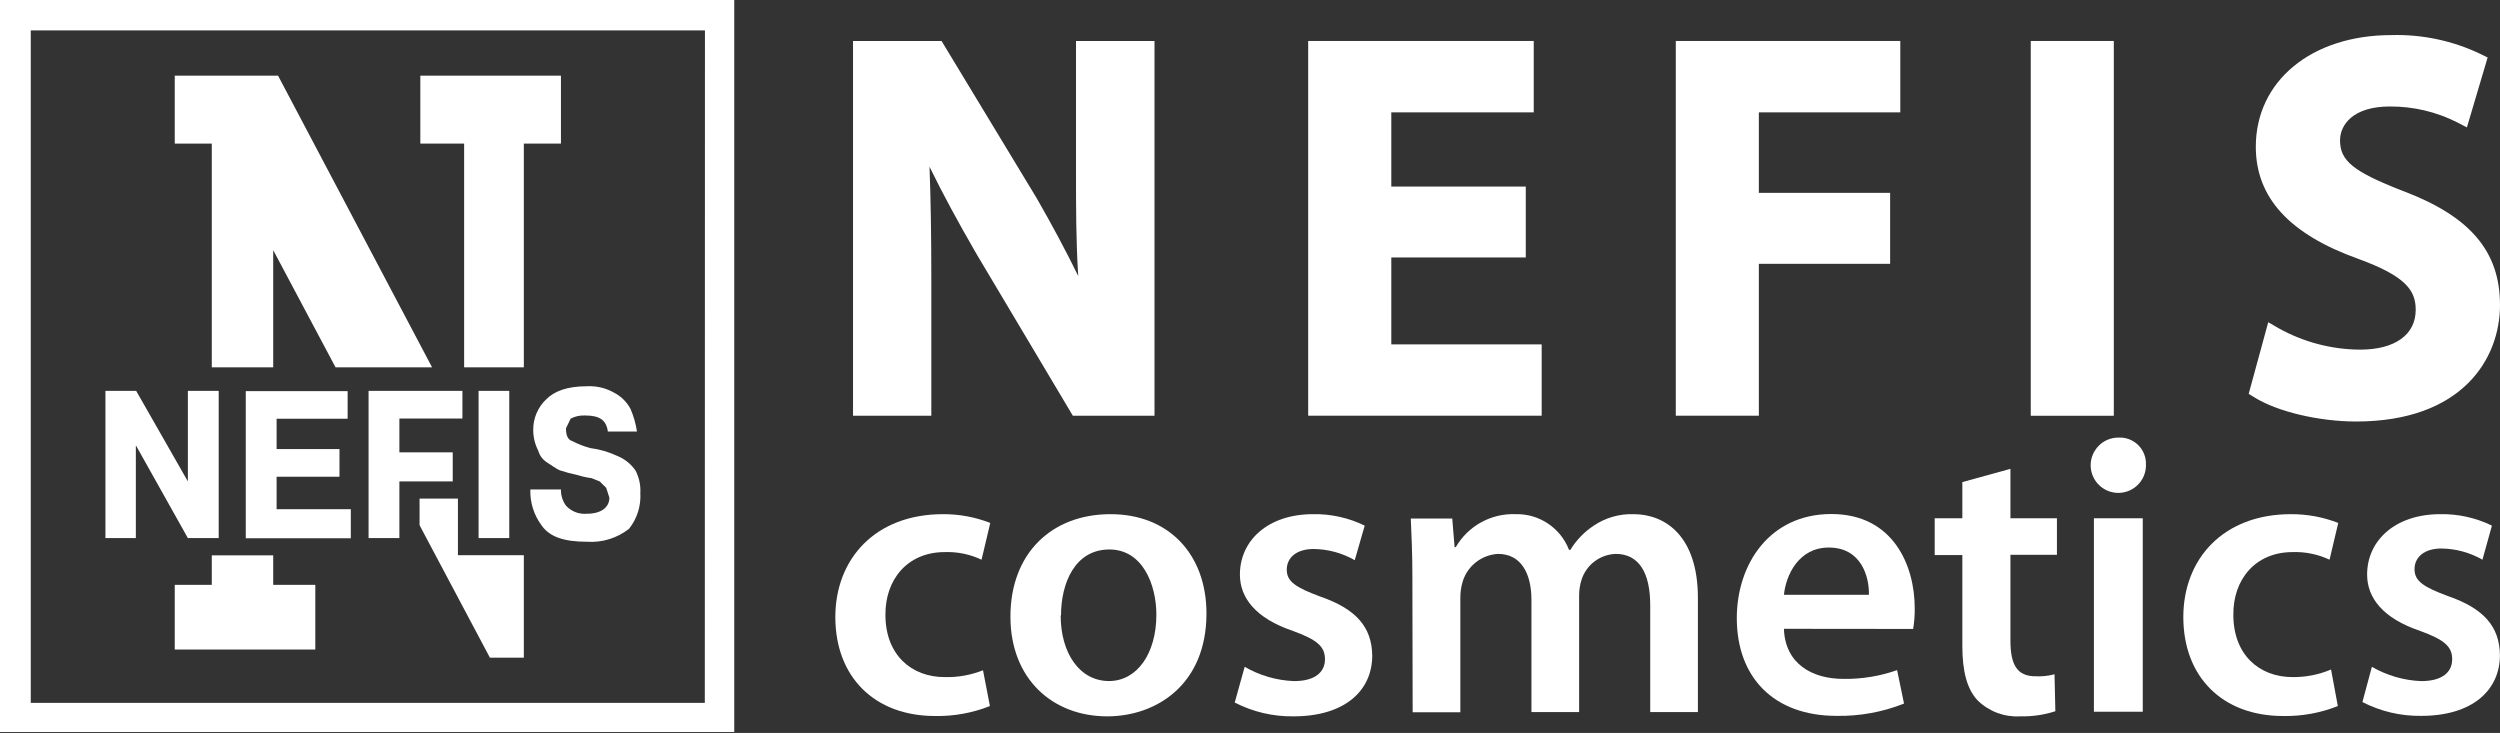
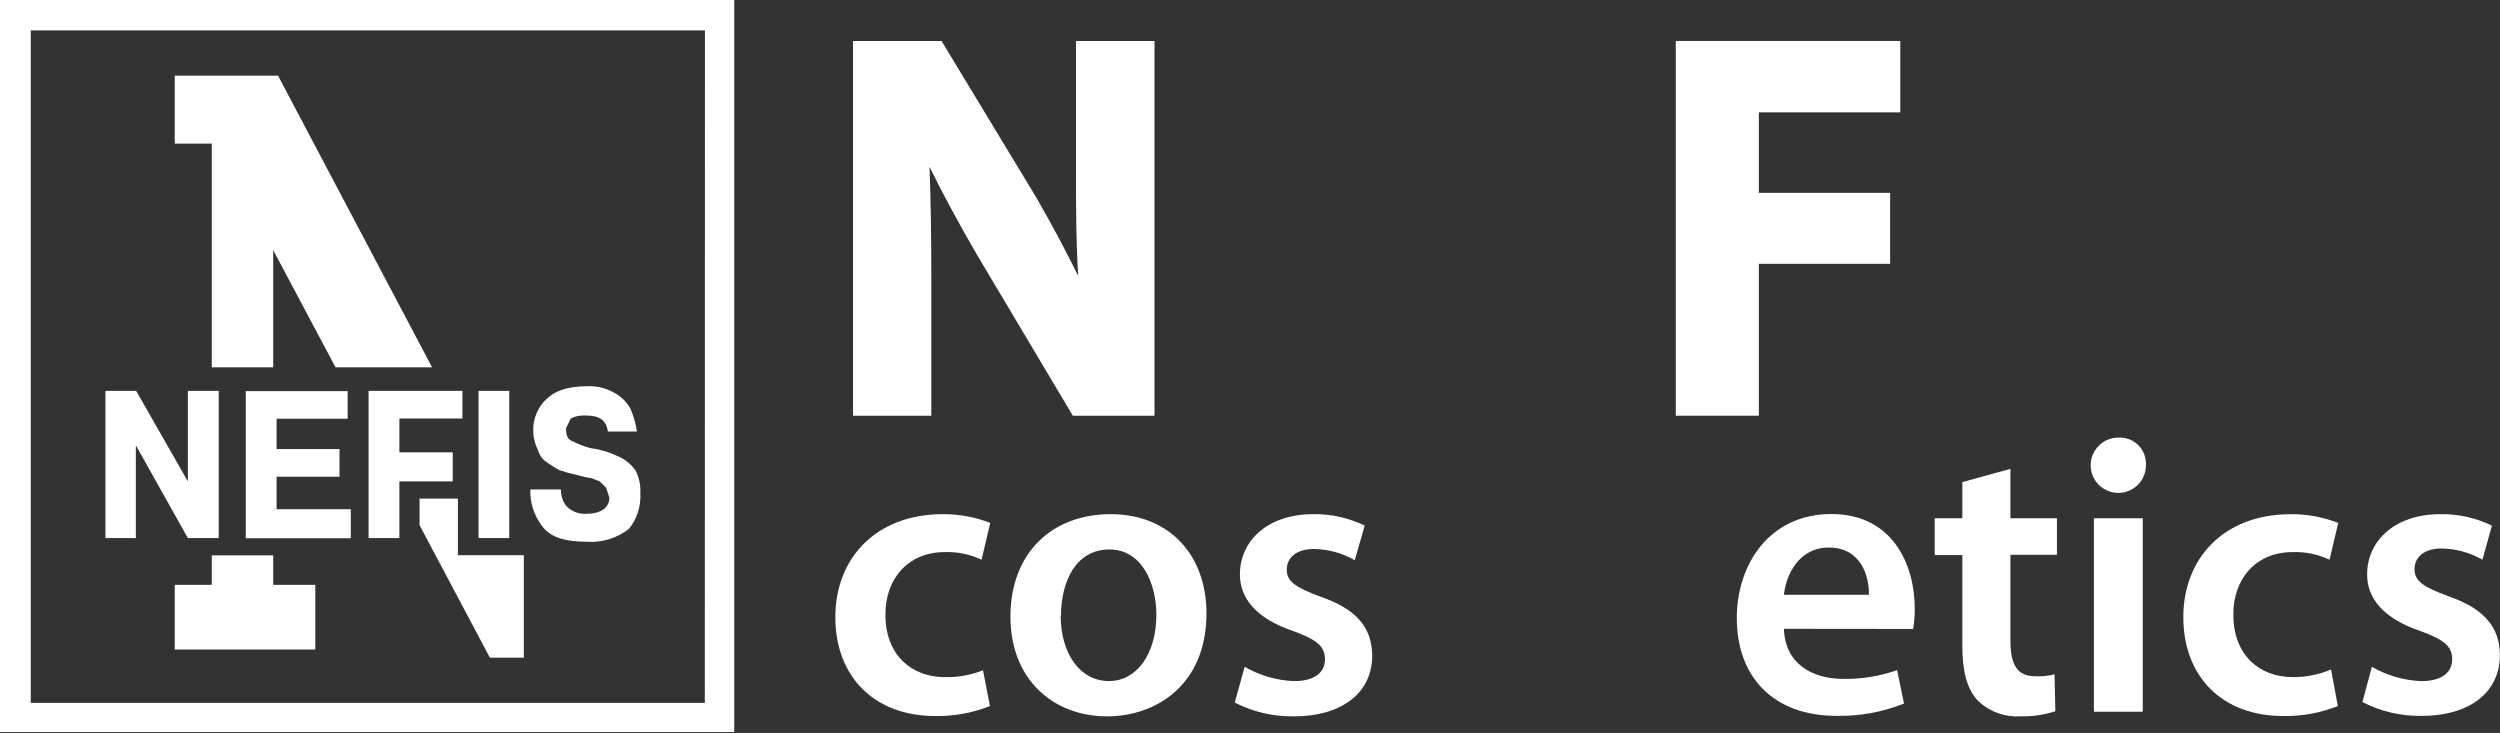
<svg xmlns="http://www.w3.org/2000/svg" width="249" height="73" viewBox="0 0 249 73" fill="none">
  <rect x="0" y="0" width="249" height="73" fill="#333333" stroke="none" />
  <path fill-rule="evenodd" clip-rule="evenodd" d="M0 72.904H73.131V0H0V72.952V72.904ZM70.199 70.006H3.063V3.028H70.213L70.199 70.006Z" fill="white" />
  <path fill-rule="evenodd" clip-rule="evenodd" d="M21.094 36.586H27.212V24.914L33.42 36.586H43.035L27.694 7.536H17.405V14.301H21.094V36.586Z" fill="white" />
-   <path fill-rule="evenodd" clip-rule="evenodd" d="M46.228 36.586H52.174V14.301H55.87V7.536H41.865V14.301H46.228V36.586Z" fill="white" />
  <path fill-rule="evenodd" clip-rule="evenodd" d="M45.609 55.299V49.662H41.789V52.312L48.795 65.505H52.174V55.299H45.609Z" fill="white" />
  <path fill-rule="evenodd" clip-rule="evenodd" d="M27.212 55.313H21.094V58.251H17.405V64.693H31.404V58.251H27.212V55.313Z" fill="white" />
  <path fill-rule="evenodd" clip-rule="evenodd" d="M107.17 17.357C107.17 20.585 107.17 23.991 107.391 27.488C106.152 24.955 104.748 22.34 103.261 19.752L93.778 4.081H84.961V41.404H92.759V27.804C92.759 23.517 92.704 19.91 92.58 16.607C93.874 19.263 95.45 22.168 97.267 25.306L106.854 41.404H114.989V4.081H107.17V17.357Z" fill="white" />
-   <path fill-rule="evenodd" clip-rule="evenodd" d="M138.574 25.643H151.967V18.582H138.574V11.191H152.759V4.081H130.295V41.404H153.55V34.301H138.574V25.643Z" fill="white" />
  <path fill-rule="evenodd" clip-rule="evenodd" d="M166.909 41.404H175.181V26.276H188.257V19.208H175.181V11.191H189.269V4.081H166.909V41.404Z" fill="white" />
-   <path d="M210.535 4.081H202.263V41.41H210.535V4.081Z" fill="white" />
-   <path fill-rule="evenodd" clip-rule="evenodd" d="M239.303 19.009C234.403 17.102 233.068 16.022 233.068 13.985C233.068 12.422 234.368 10.606 238.03 10.606C240.36 10.593 242.661 11.135 244.74 12.188L245.703 12.691L247.768 5.726L247.08 5.389C244.305 4.056 241.251 3.407 238.174 3.496C230.232 3.496 224.678 8.066 224.678 14.618C224.678 19.683 228.03 23.338 234.919 25.795C239.681 27.536 240.604 28.967 240.604 30.86C240.604 33.338 238.539 34.824 235.063 34.824C232.212 34.808 229.411 34.069 226.922 32.677L225.917 32.092L223.969 39.229L224.534 39.573C226.805 40.998 230.968 41.982 234.657 41.982C245.242 41.982 249 35.733 249 30.378C249 25.024 246.006 21.521 239.303 19.009Z" fill="white" />
  <path fill-rule="evenodd" clip-rule="evenodd" d="M13.53 44.411V53.592H10.502V38.933H13.565L18.712 47.949V38.933H21.782V53.592H18.712L13.565 44.411H13.53ZM27.549 44.728H33.812V47.481H27.549V50.715H34.941V53.613H24.48V38.954H34.624V41.706H27.549V44.735V44.728ZM39.779 45.051H45.092V47.949H39.779V53.592H36.71V38.933H46.056V41.686H39.779V45.072V45.051ZM47.666 38.933H50.722V53.592H47.666V38.933ZM52.821 48.754H55.87C55.855 49.331 56.032 49.898 56.372 50.364C56.632 50.647 56.953 50.867 57.311 51.006C57.669 51.146 58.054 51.202 58.437 51.17C59.882 51.17 60.694 50.529 60.694 49.566L60.378 48.589L59.731 47.949L58.919 47.625C58.428 47.56 57.945 47.452 57.473 47.302C56.87 47.179 56.274 47.018 55.691 46.82C55.381 46.662 54.899 46.338 54.418 46.015C54.026 45.747 53.74 45.35 53.612 44.893C53.282 44.255 53.109 43.547 53.11 42.828C53.102 42.254 53.215 41.684 53.44 41.156C53.665 40.627 53.998 40.151 54.418 39.759C55.223 38.961 56.482 38.472 58.437 38.472C59.399 38.417 60.355 38.644 61.19 39.126C61.876 39.486 62.437 40.045 62.8 40.729C63.111 41.448 63.326 42.205 63.44 42.98H60.543C60.391 41.858 59.745 41.383 58.292 41.383C57.789 41.353 57.287 41.46 56.84 41.693L56.372 42.656C56.372 43.31 56.517 43.785 57.005 43.936C57.569 44.228 58.162 44.459 58.774 44.625C59.728 44.747 60.657 45.019 61.527 45.43C62.247 45.729 62.864 46.231 63.303 46.875C63.662 47.569 63.826 48.346 63.778 49.126C63.852 50.406 63.45 51.669 62.649 52.67C61.462 53.603 59.971 54.061 58.464 53.957C56.214 53.957 54.755 53.489 53.956 52.346C53.18 51.313 52.779 50.046 52.821 48.754V48.754Z" fill="white" />
  <path fill-rule="evenodd" clip-rule="evenodd" d="M98.595 70.323C96.858 71.012 95 71.349 93.131 71.314C87.116 71.314 83.2 67.439 83.2 61.459C83.2 55.684 87.157 51.211 93.929 51.211C95.537 51.204 97.132 51.5 98.63 52.085L97.763 55.746C96.616 55.203 95.355 54.943 94.087 54.989C90.371 54.989 88.155 57.742 88.189 61.245C88.189 65.209 90.763 67.439 94.087 67.439C95.394 67.473 96.693 67.242 97.907 66.758L98.595 70.323Z" fill="white" />
  <path fill-rule="evenodd" clip-rule="evenodd" d="M105.643 61.3C105.643 65.024 107.508 67.832 110.46 67.832C113.213 67.832 115.174 65.141 115.174 61.225C115.174 58.21 113.798 54.728 110.495 54.728C107.053 54.728 105.677 58.093 105.677 61.3H105.643ZM120.164 61.101C120.164 68.183 115.181 71.348 110.274 71.348C104.851 71.348 100.639 67.632 100.639 61.417C100.639 55.086 104.769 51.211 110.605 51.211C116.441 51.211 120.164 55.244 120.164 61.101V61.101Z" fill="white" />
  <path fill-rule="evenodd" clip-rule="evenodd" d="M123.97 66.414C125.465 67.281 127.15 67.77 128.877 67.838C131.011 67.838 131.967 66.923 131.967 65.657C131.967 64.39 131.169 63.716 128.801 62.849C125.037 61.582 123.495 59.525 123.495 57.226C123.495 53.819 126.303 51.211 130.777 51.211C132.559 51.178 134.323 51.57 135.925 52.353L134.933 55.794C133.689 55.083 132.285 54.699 130.852 54.679C129.111 54.679 128.161 55.554 128.161 56.744C128.161 57.935 129.077 58.52 131.527 59.428C135.05 60.653 136.633 62.436 136.675 65.285C136.675 68.809 133.922 71.348 128.836 71.348C126.8 71.378 124.789 70.905 122.979 69.972L123.97 66.414Z" fill="white" />
-   <path fill-rule="evenodd" clip-rule="evenodd" d="M140.673 57.384C140.673 55.168 140.591 53.31 140.515 51.645H144.644L144.878 54.494H144.995C145.594 53.459 146.464 52.607 147.51 52.029C148.556 51.45 149.74 51.167 150.935 51.211C152.084 51.178 153.215 51.503 154.171 52.141C155.128 52.778 155.863 53.696 156.275 54.769H156.406C156.995 53.8 157.792 52.975 158.739 52.353C159.905 51.566 161.29 51.166 162.697 51.211C165.862 51.211 169.111 53.386 169.111 59.559V70.922H164.362V60.268C164.362 57.068 163.254 55.168 160.921 55.168C160.158 55.195 159.423 55.457 158.814 55.918C158.206 56.378 157.754 57.016 157.521 57.742C157.355 58.265 157.273 58.811 157.28 59.359V70.922H152.532V59.759C152.532 57.068 151.465 55.168 149.207 55.168C148.409 55.212 147.643 55.499 147.013 55.991C146.383 56.483 145.919 57.157 145.684 57.921C145.525 58.448 145.446 58.995 145.45 59.545V70.942H140.701L140.673 57.384Z" fill="white" />
  <path fill-rule="evenodd" clip-rule="evenodd" d="M186.144 59.242C186.186 57.46 185.394 54.535 182.153 54.535C179.138 54.535 177.879 57.288 177.679 59.242H186.144ZM177.679 62.629C177.796 66.118 180.487 67.618 183.612 67.618C185.429 67.644 187.237 67.348 188.952 66.744L189.64 70.075C187.503 70.926 185.217 71.342 182.916 71.3C176.66 71.3 172.985 67.46 172.985 61.562C172.985 56.221 176.227 51.197 182.4 51.197C188.574 51.197 190.707 56.338 190.707 60.578C190.717 61.269 190.664 61.96 190.549 62.642L177.679 62.629Z" fill="white" />
  <path fill-rule="evenodd" clip-rule="evenodd" d="M200.239 46.696V51.617H204.871V55.258H200.239V63.798C200.239 66.166 200.872 67.357 202.731 67.357C203.37 67.39 204.011 67.323 204.63 67.157L204.713 70.839C203.575 71.206 202.384 71.378 201.189 71.348C200.419 71.391 199.648 71.273 198.926 71.003C198.203 70.733 197.544 70.316 196.991 69.779C195.924 68.664 195.449 66.882 195.449 64.349V55.285H192.696V51.617H195.449V48.017L200.239 46.696Z" fill="white" />
  <path fill-rule="evenodd" clip-rule="evenodd" d="M208.553 51.617H213.419V70.887H208.553V51.617ZM213.735 46.235C213.756 46.783 213.612 47.325 213.322 47.792C213.033 48.258 212.61 48.627 212.109 48.851C211.609 49.075 211.052 49.145 210.511 49.05C209.971 48.956 209.471 48.702 209.075 48.322C208.68 47.941 208.407 47.451 208.292 46.914C208.178 46.378 208.226 45.819 208.431 45.31C208.636 44.801 208.988 44.365 209.443 44.057C209.897 43.75 210.434 43.586 210.982 43.585C211.343 43.563 211.705 43.617 212.044 43.742C212.383 43.868 212.692 44.063 212.951 44.315C213.21 44.567 213.414 44.87 213.549 45.206C213.684 45.541 213.747 45.901 213.735 46.263V46.235Z" fill="white" />
  <path fill-rule="evenodd" clip-rule="evenodd" d="M232.848 70.323C231.113 71.013 229.257 71.35 227.39 71.314C221.375 71.314 217.459 67.439 217.459 61.459C217.459 55.684 221.416 51.211 228.182 51.211C229.792 51.204 231.389 51.5 232.889 52.085L232.022 55.746C230.872 55.205 229.61 54.945 228.34 54.989C224.617 54.989 222.4 57.742 222.442 61.245C222.442 65.209 225.016 67.439 228.34 67.439C229.656 67.453 230.961 67.195 232.173 66.682L232.848 70.323Z" fill="white" />
  <path fill-rule="evenodd" clip-rule="evenodd" d="M236.24 66.414C237.735 67.281 239.42 67.77 241.147 67.838C243.288 67.838 244.237 66.923 244.237 65.657C244.237 64.39 243.446 63.716 241.072 62.849C237.307 61.582 235.765 59.525 235.765 57.226C235.765 53.819 238.58 51.211 243.047 51.211C244.829 51.178 246.594 51.569 248.195 52.353L247.252 55.746C246.008 55.034 244.604 54.65 243.171 54.631C241.436 54.631 240.487 55.505 240.487 56.696C240.487 57.887 241.395 58.472 243.845 59.38C247.369 60.605 248.952 62.388 248.993 65.237C248.993 68.761 246.24 71.3 241.154 71.3C239.118 71.33 237.107 70.857 235.297 69.924L236.24 66.414Z" fill="white" />
</svg>